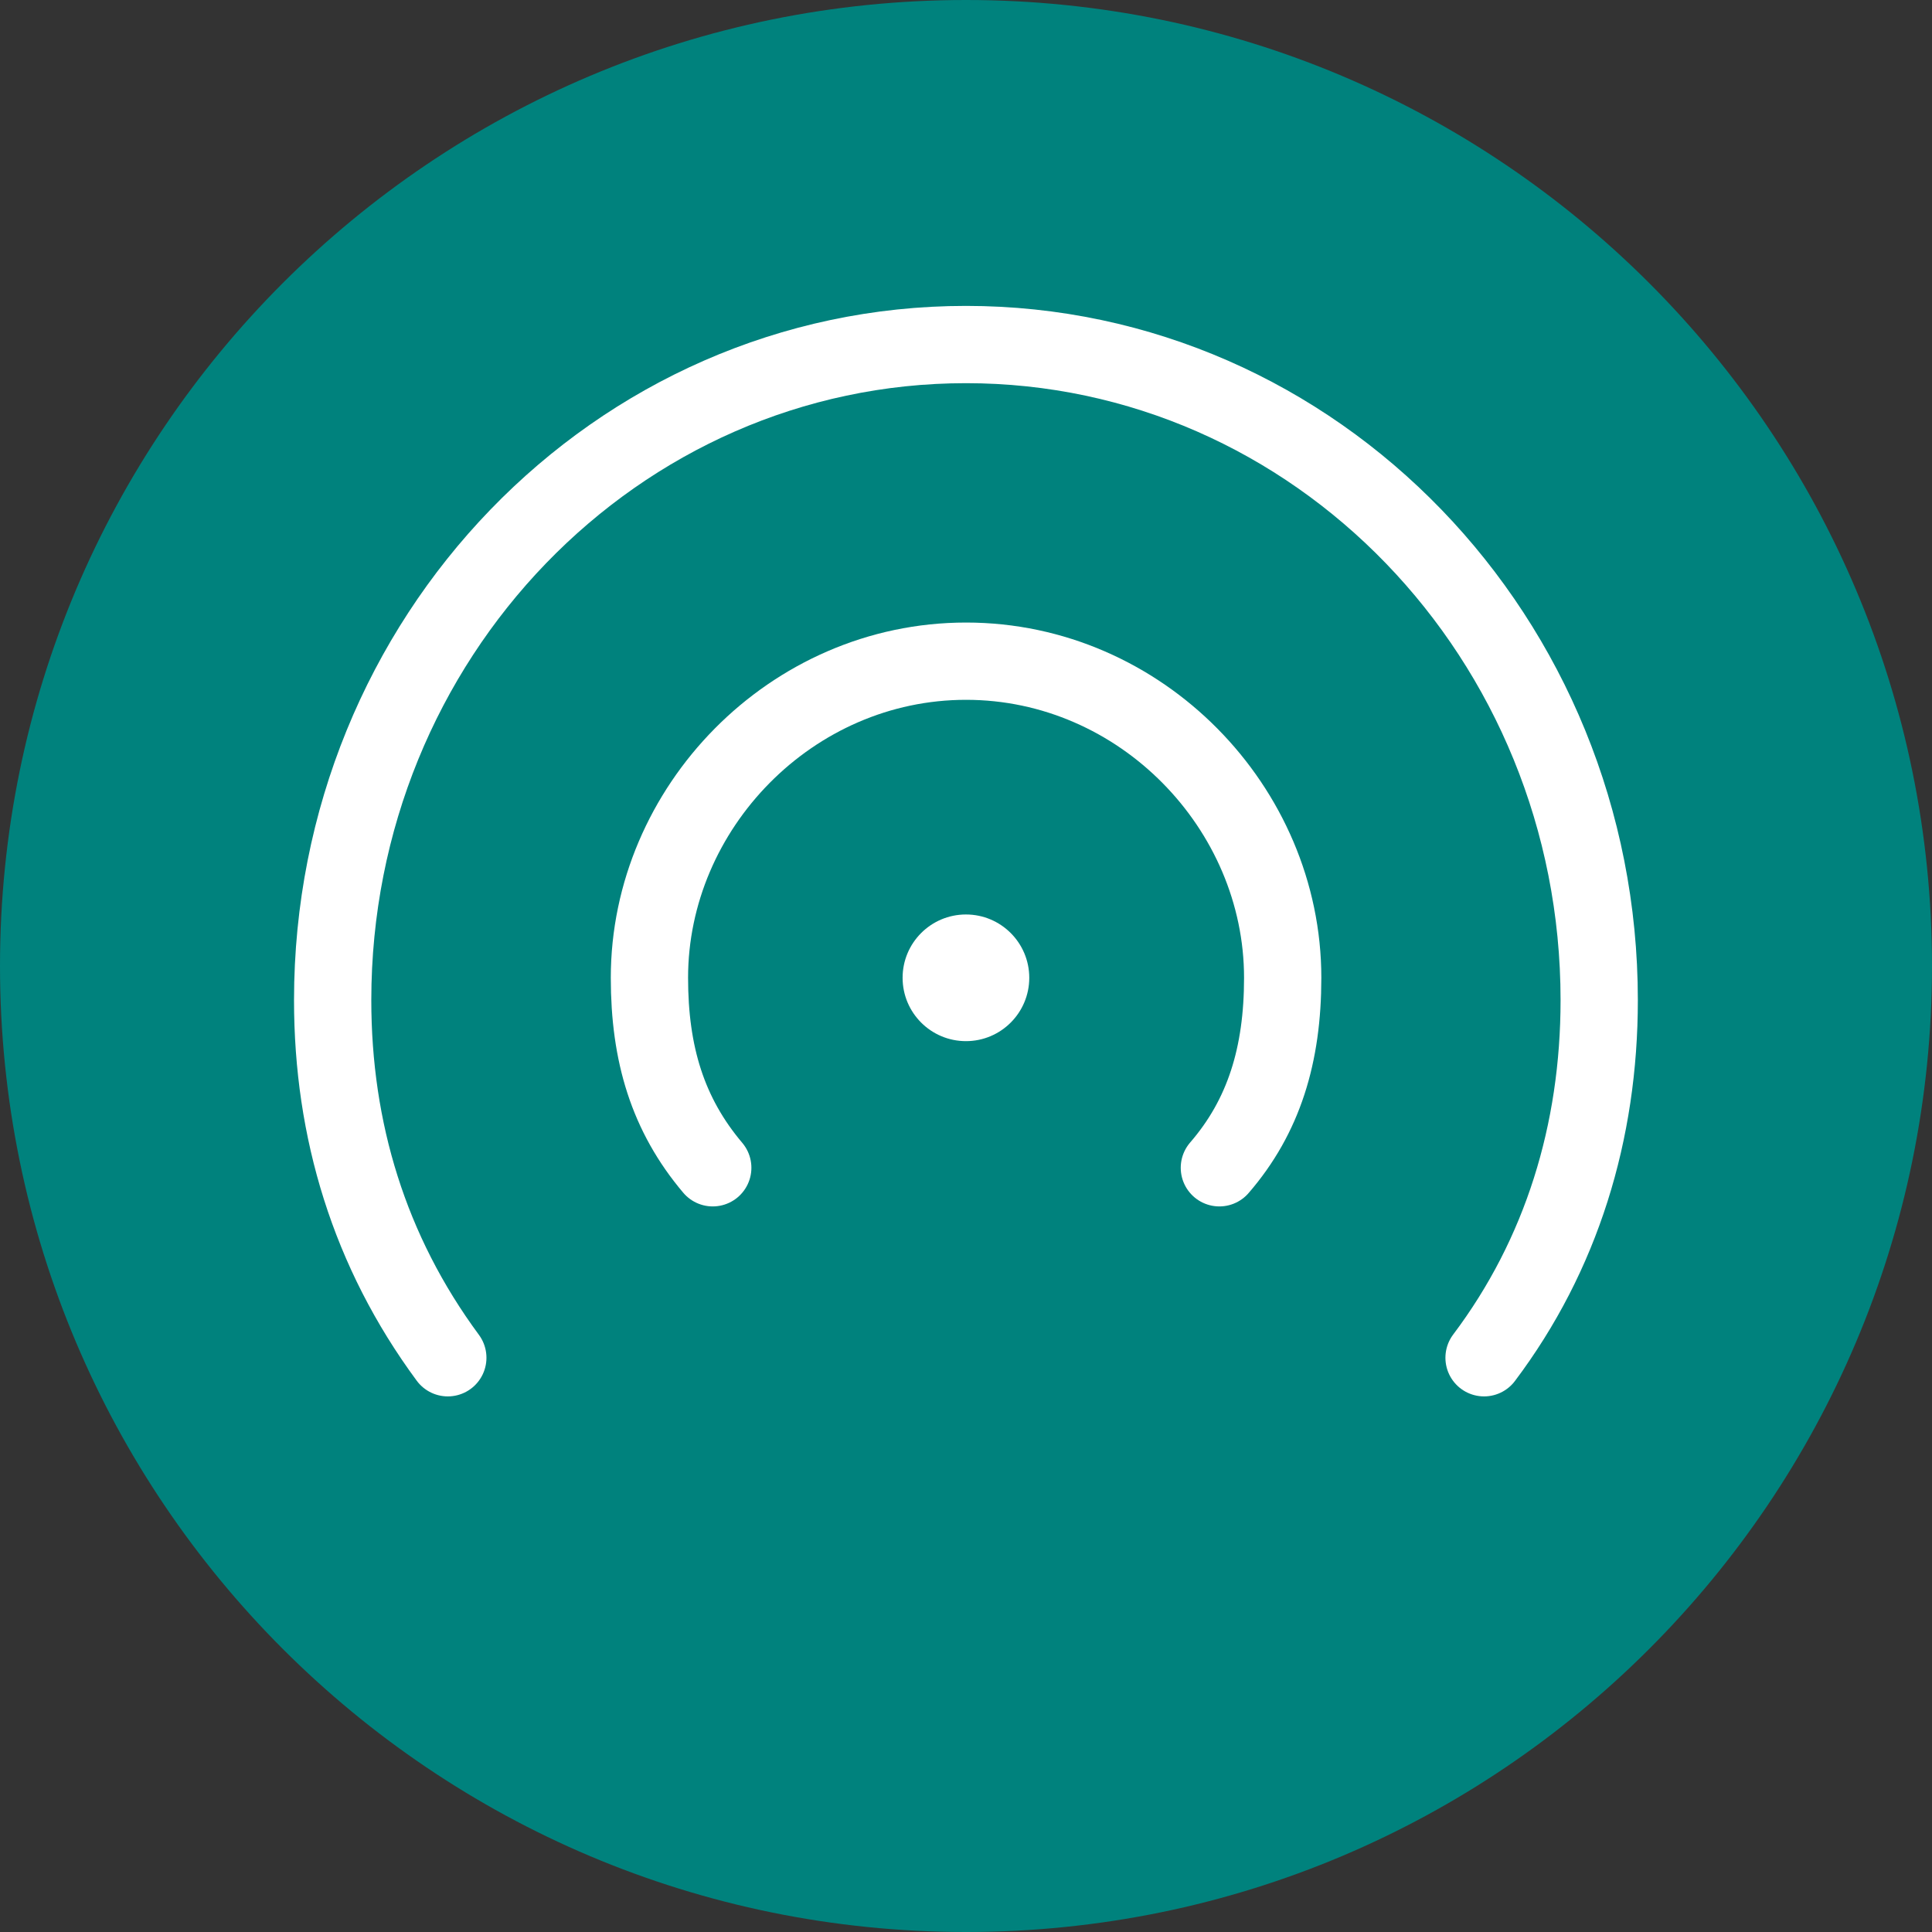
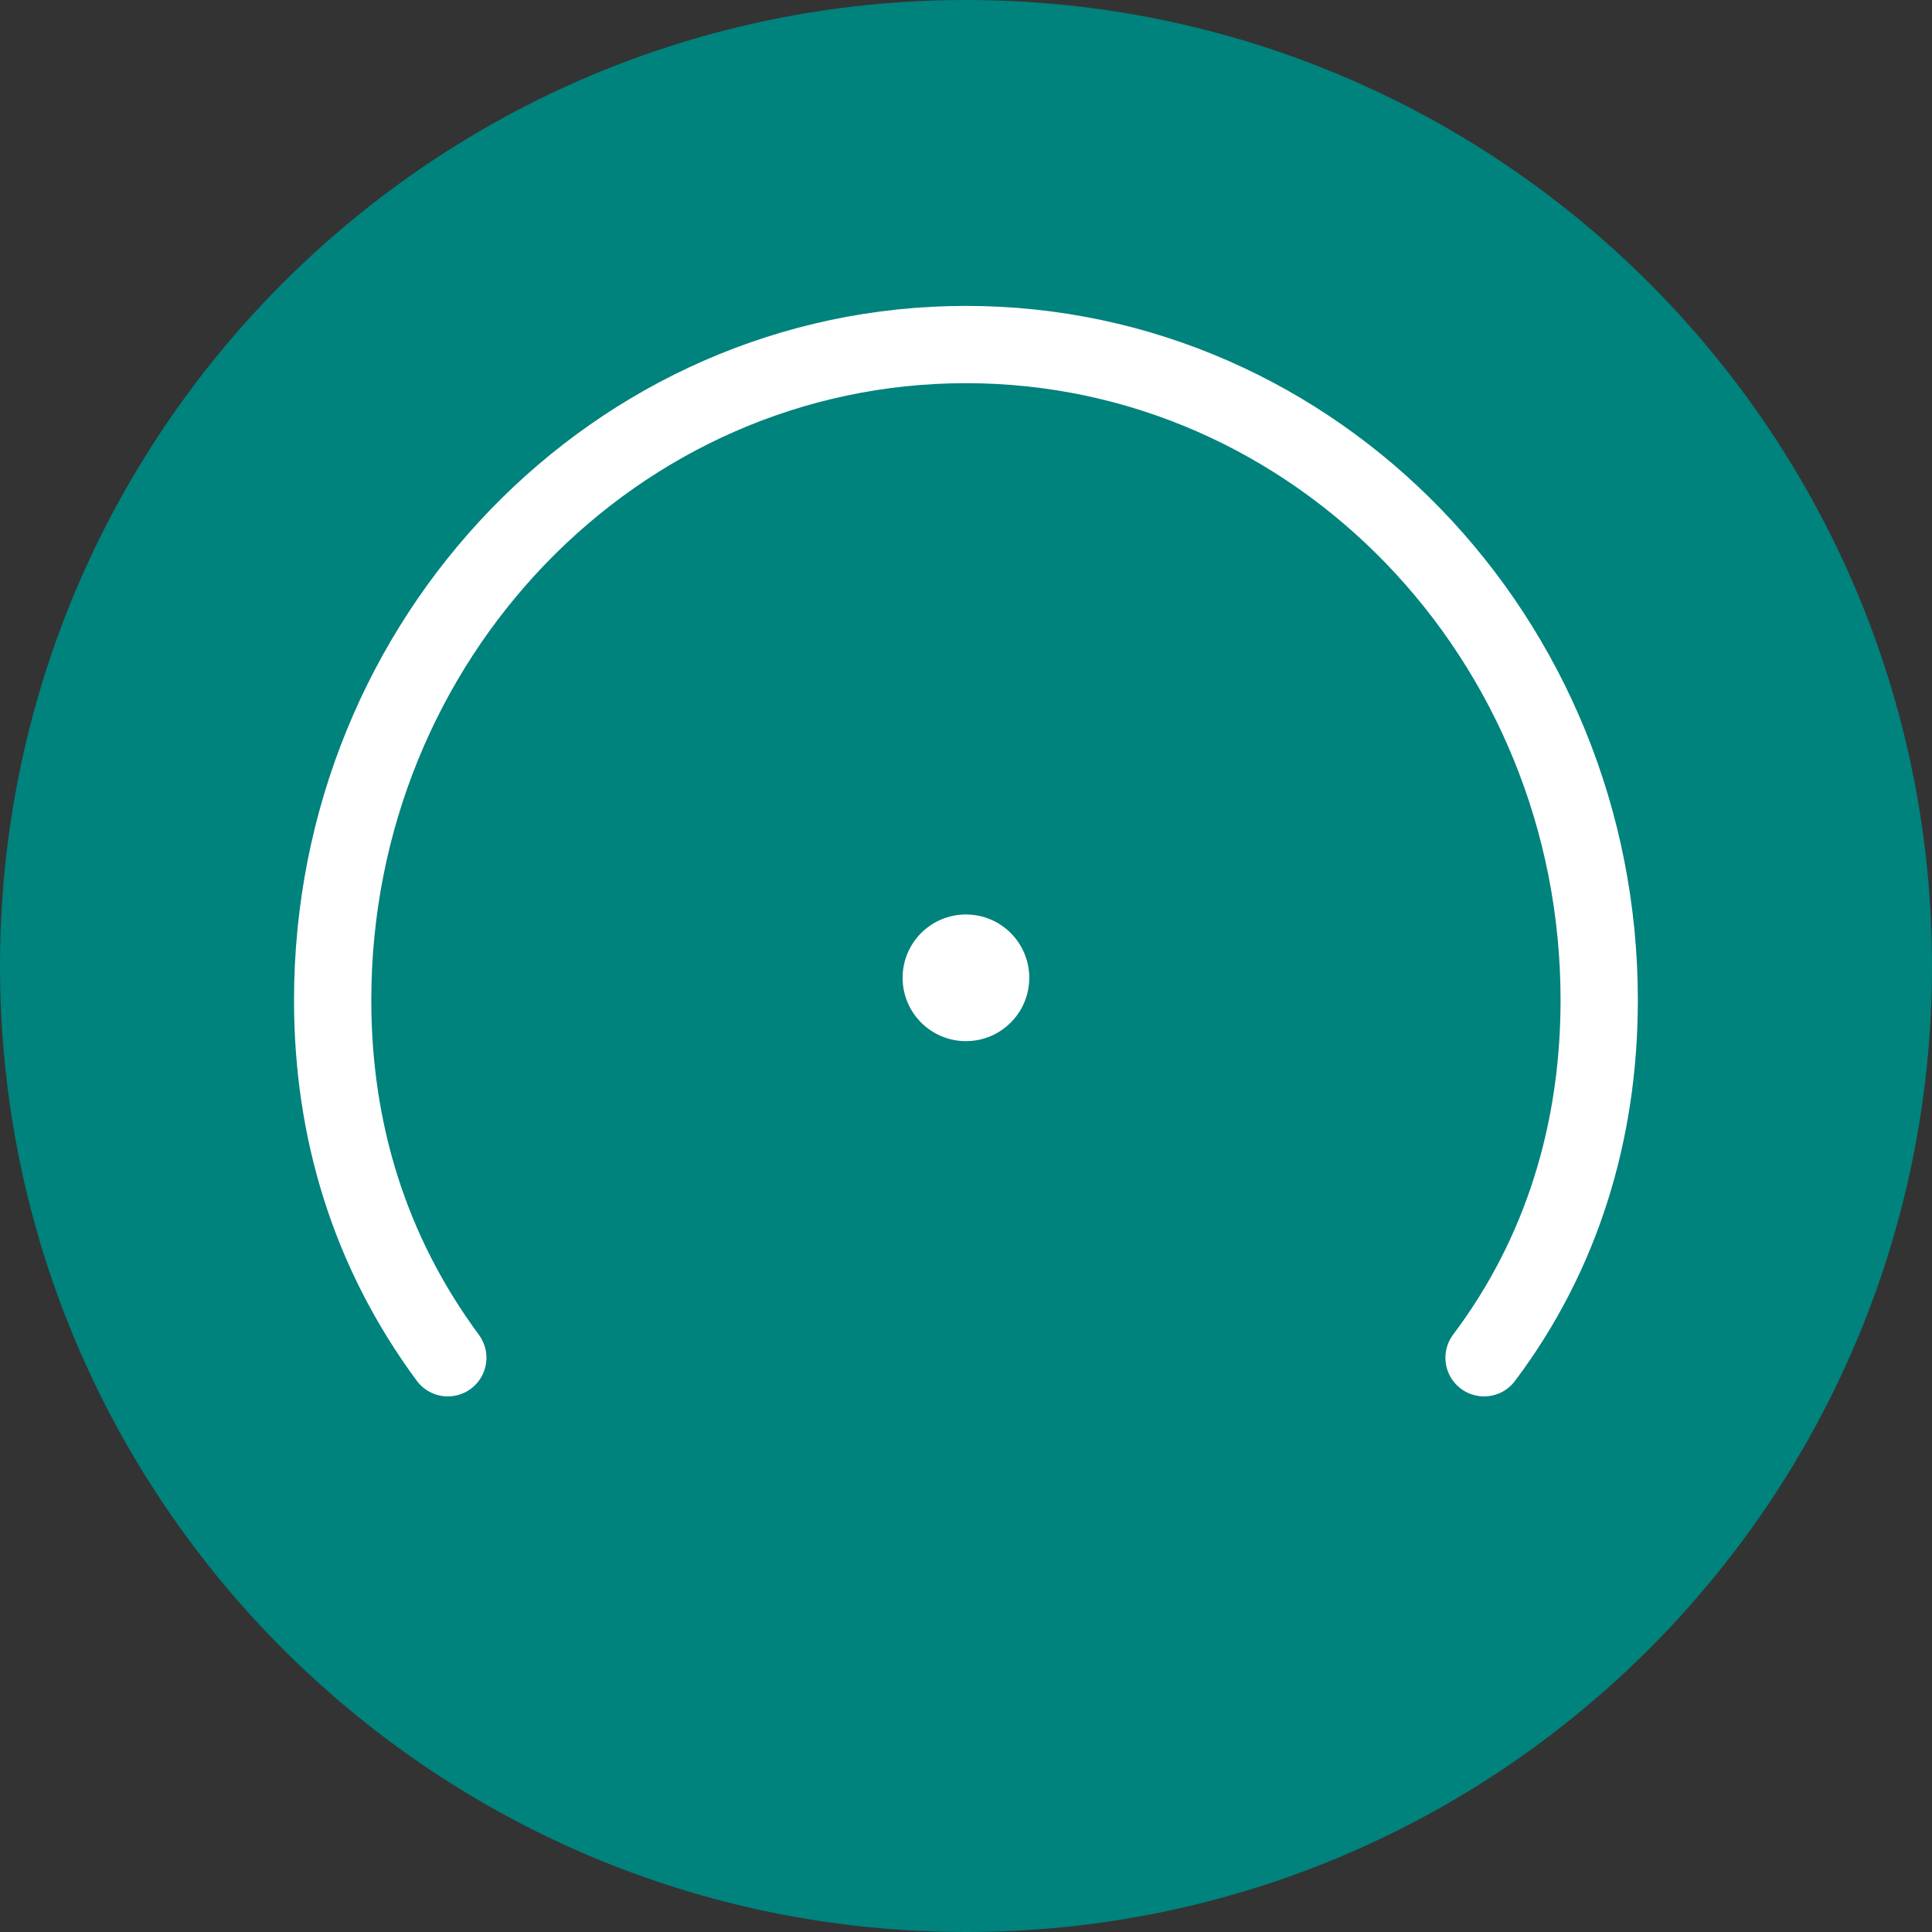
<svg xmlns="http://www.w3.org/2000/svg" width="75" height="75" viewBox="0 0 75 75" fill="none">
  <rect x="0" y="0" width="75" height="75" fill="#333333" stroke="none" />
  <g clip-path="url(#clip0_2389_7008)">
    <path d="M37.5 75C58.211 75 75 58.211 75 37.5C75 16.789 58.211 0 37.5 0C16.789 0 0 16.789 0 37.5C0 58.211 16.789 75 37.5 75Z" fill="#00827D" />
    <path fill-rule="evenodd" clip-rule="evenodd" d="M37.498 40.417C38.855 40.417 39.956 39.316 39.956 37.958C39.956 36.601 38.855 35.5 37.498 35.5C36.14 35.5 35.039 36.601 35.039 37.958C35.039 39.316 36.14 40.417 37.498 40.417Z" fill="white" />
    <path d="M57.611 52.708C60.618 48.715 62.081 43.946 62.081 38.826C62.081 24.768 51.075 13.375 37.498 13.375C23.921 13.375 12.914 24.768 12.914 38.826C12.914 43.871 14.335 48.577 17.384 52.708" stroke="white" stroke-width="3" stroke-linecap="round" />
-     <path d="M47.336 45.333C49.063 43.337 49.794 40.952 49.794 37.958C49.794 31.363 44.291 25.667 37.502 25.667C30.714 25.667 25.211 31.363 25.211 37.958C25.211 40.915 25.921 43.267 27.669 45.333" stroke="white" stroke-width="3" stroke-linecap="round" />
  </g>
  <defs>
    <clipPath id="clip0_2389_7008">
      <rect width="75" height="75" fill="white" />
    </clipPath>
  </defs>
</svg>